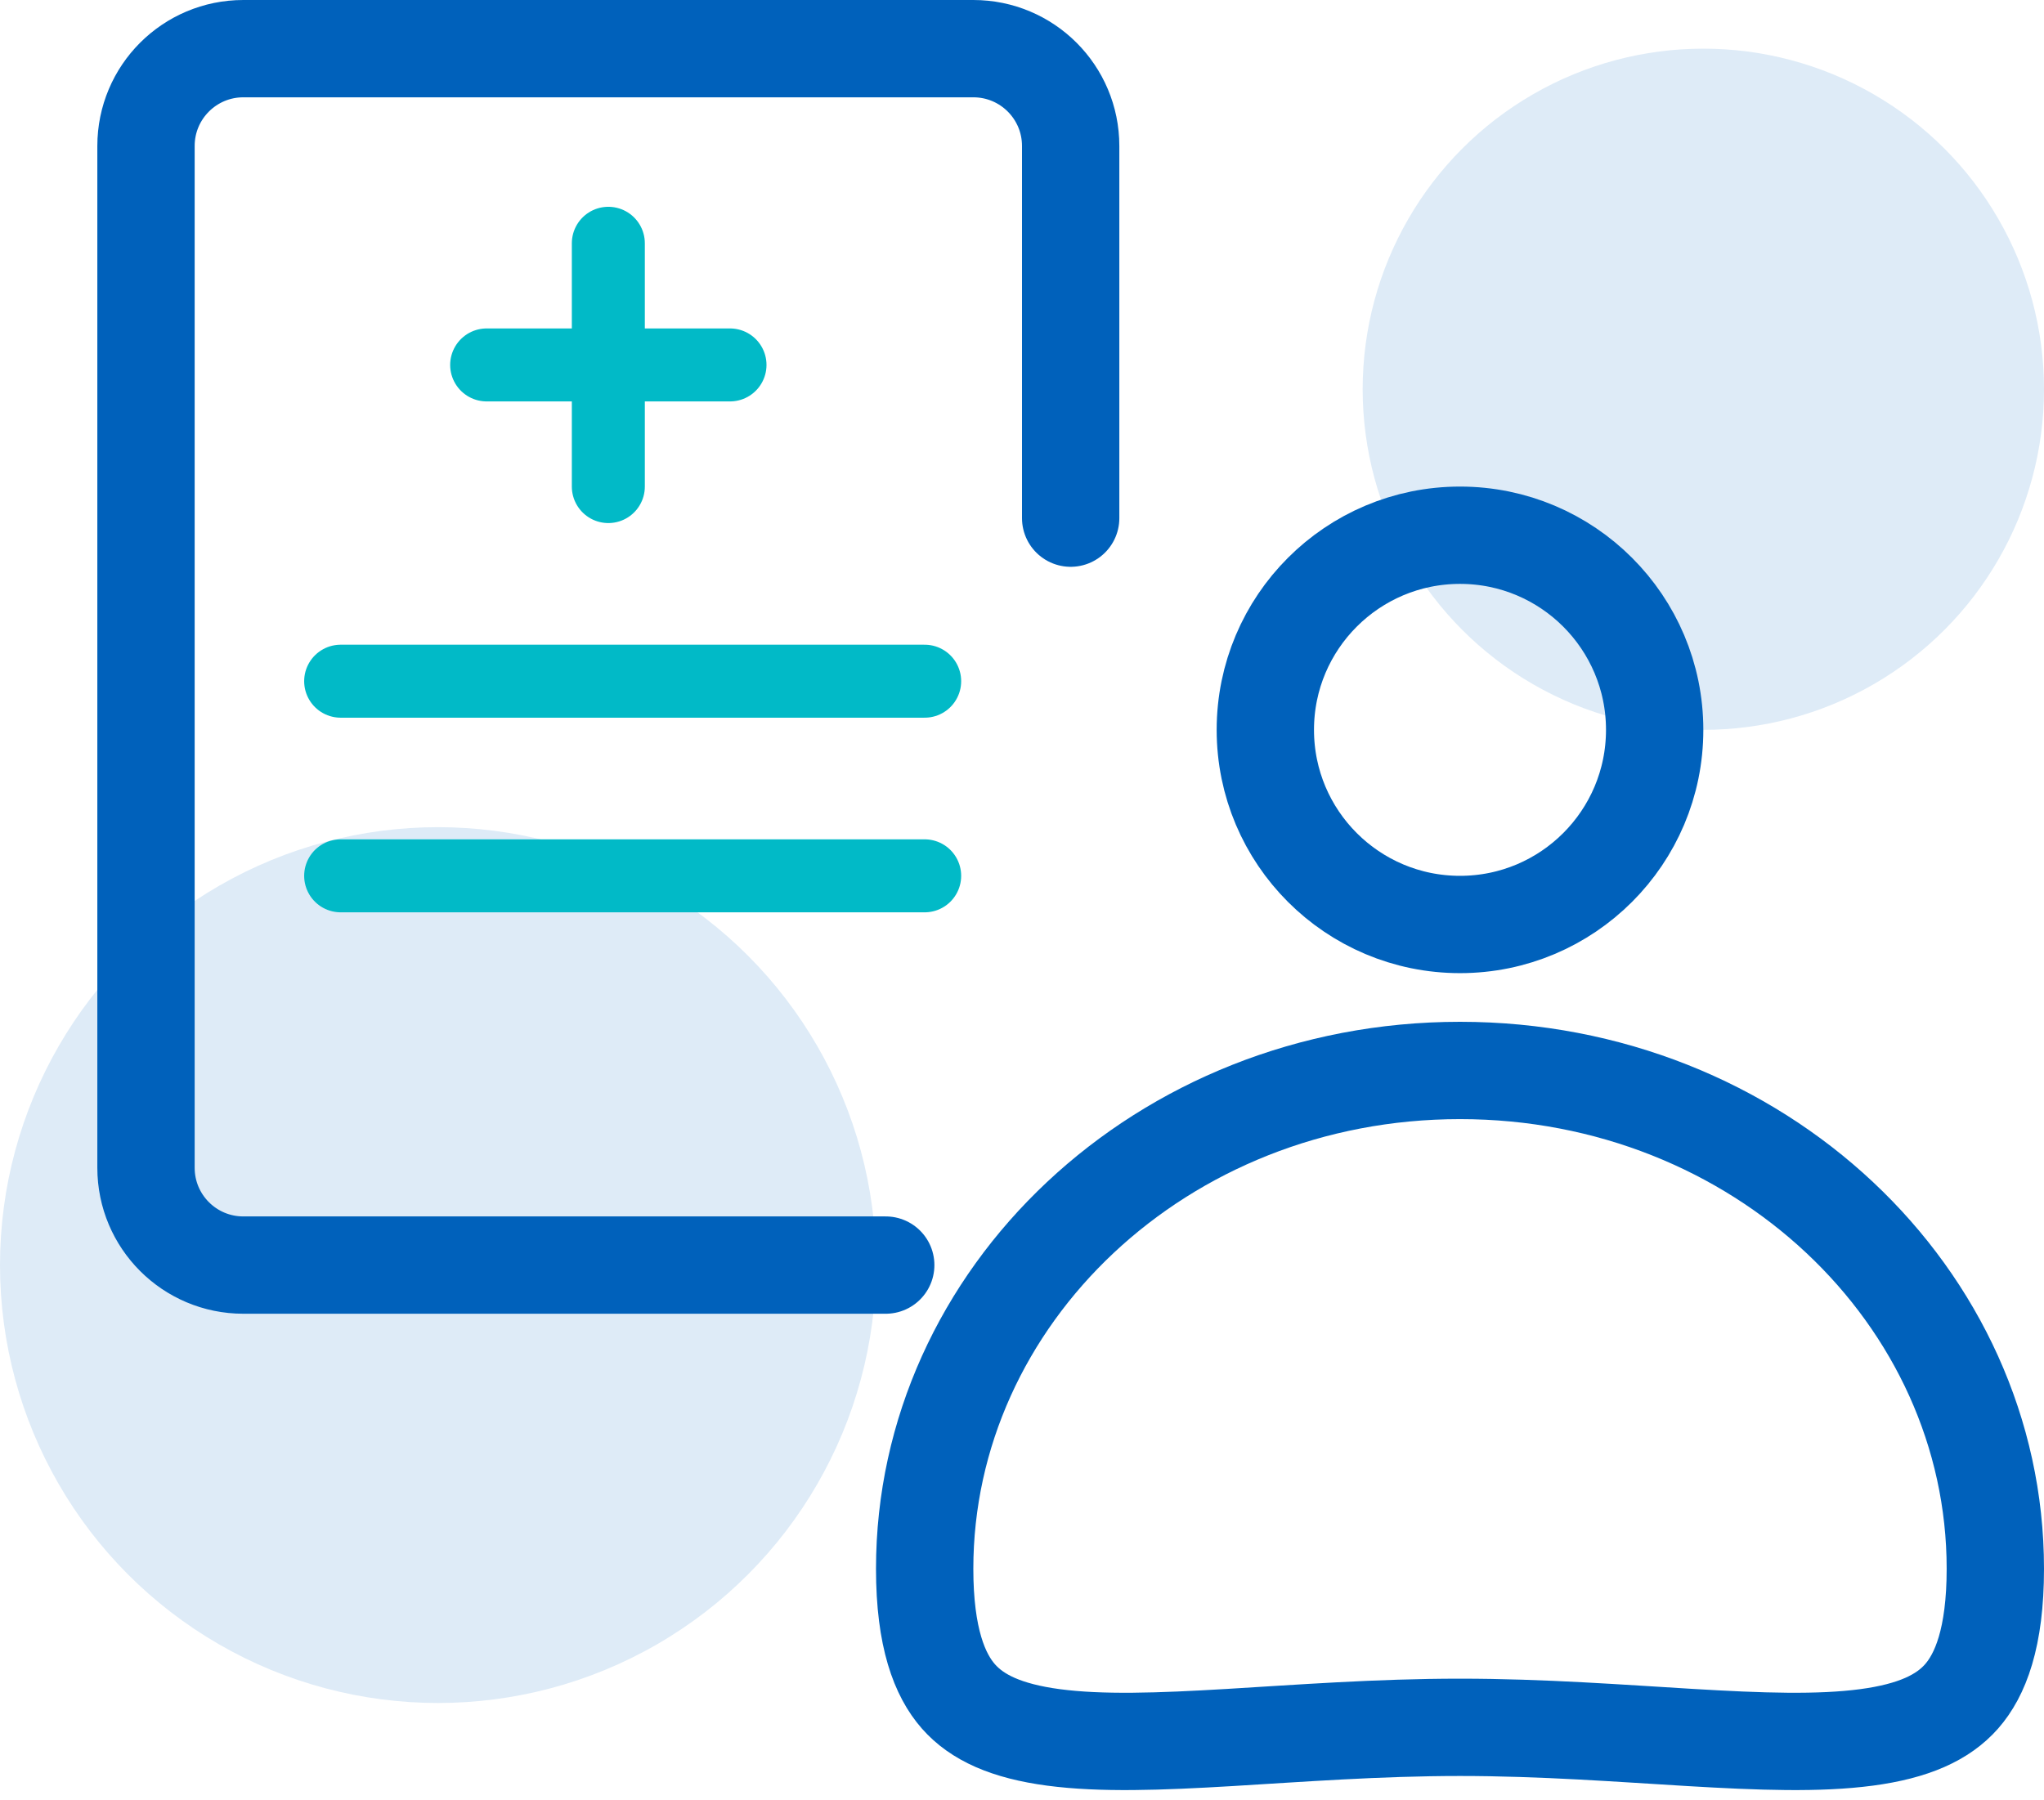
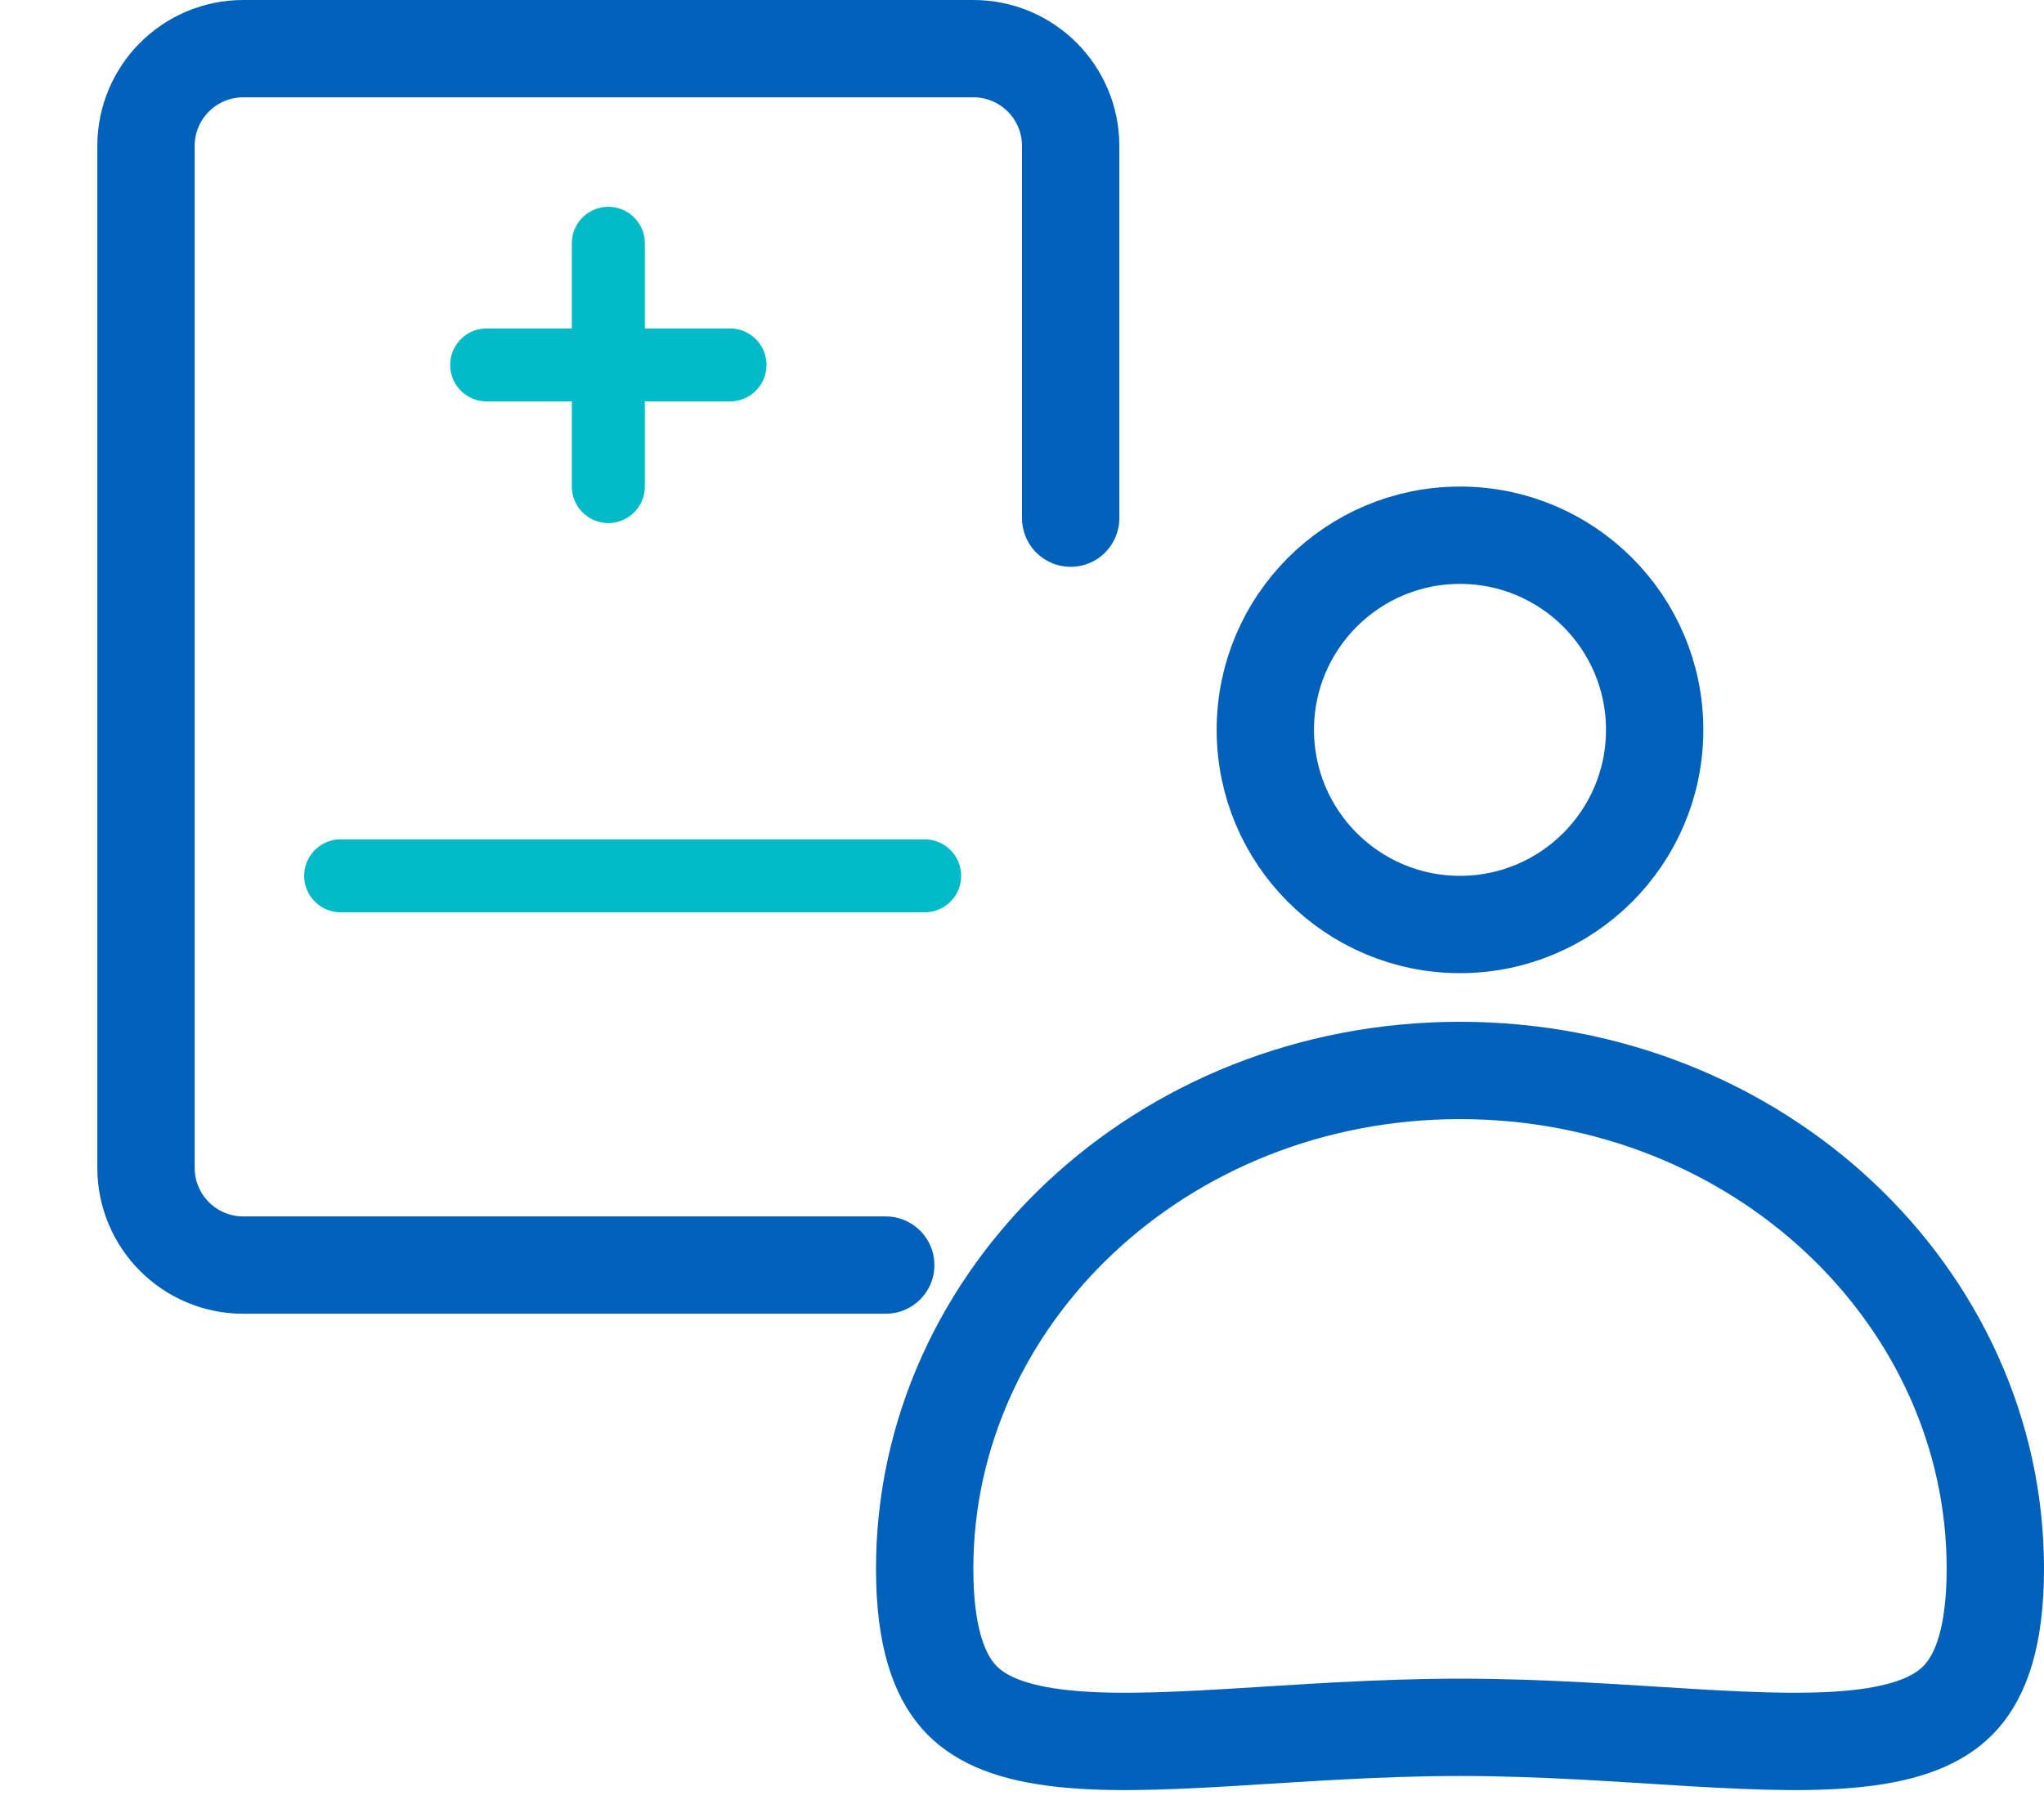
<svg xmlns="http://www.w3.org/2000/svg" width="42" height="37" viewBox="0 0 42 37" fill="none">
-   <circle cx="35" cy="8" r="7" fill="#DEEBF7" />
-   <circle cx="9" cy="26" r="9" fill="#DEEBF7" />
  <circle cx="30" cy="15" r="4" stroke="#0061BB" stroke-width="2" />
  <path d="M30 22C36.138 22 41 26.646 41 32.241C41 33.664 40.69 34.428 40.306 34.865C39.924 35.299 39.321 35.578 38.353 35.707C37.376 35.837 36.175 35.795 34.73 35.709C33.317 35.625 31.695 35.5 30 35.5C28.305 35.5 26.683 35.625 25.27 35.709C23.825 35.795 22.624 35.837 21.646 35.707C20.679 35.578 20.076 35.299 19.694 34.865C19.31 34.428 19 33.664 19 32.241C19 26.646 23.862 22 30 22Z" stroke="#0061BB" stroke-width="2" />
  <path d="M18.2 26H5C3.895 26 3 25.105 3 24V3C3 1.895 3.895 1 5 1H20C21.105 1 22 1.895 22 3V10.649" stroke="#0061BB" stroke-width="2" stroke-linecap="round" />
  <path d="M12.5 5V7.5M12.5 10V7.5M12.5 7.5H10M12.5 7.5H15" stroke="#01BAC7" stroke-width="1.5" stroke-linecap="round" />
-   <path d="M7 14H19" stroke="#01BAC7" stroke-width="1.5" stroke-linecap="round" />
  <path d="M7 18L19 18" stroke="#01BAC7" stroke-width="1.5" stroke-linecap="round" />
</svg>